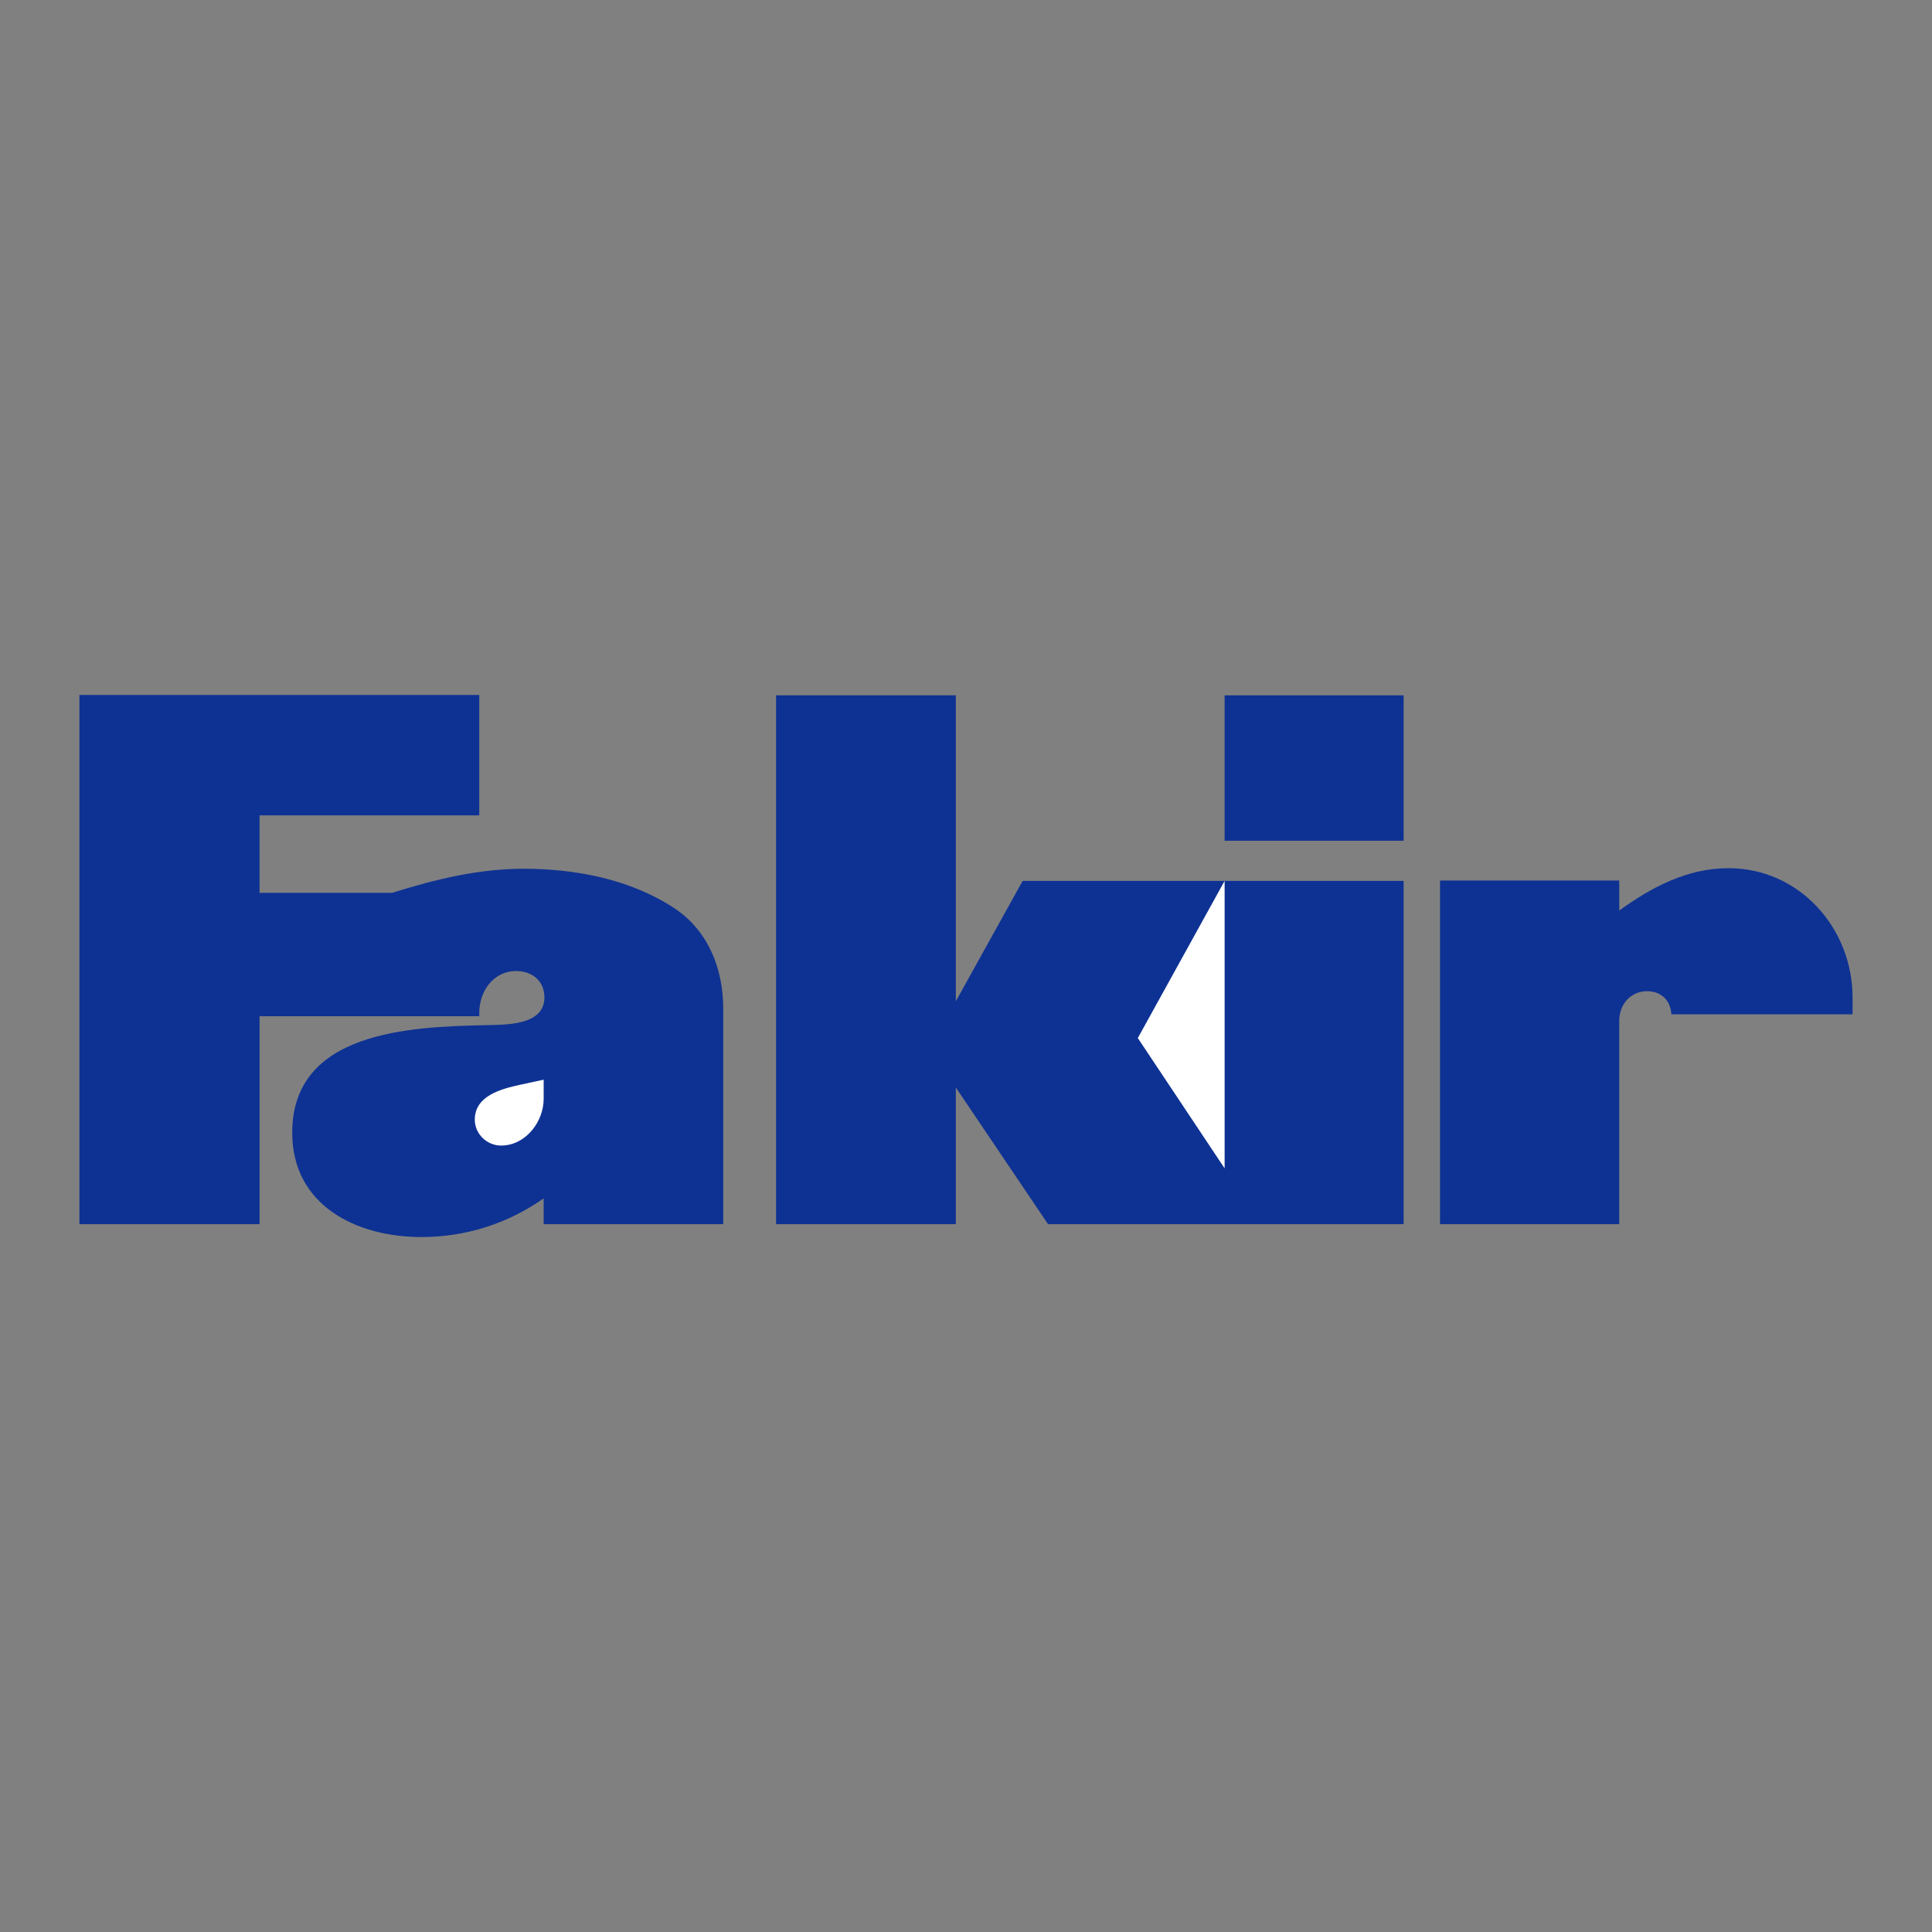
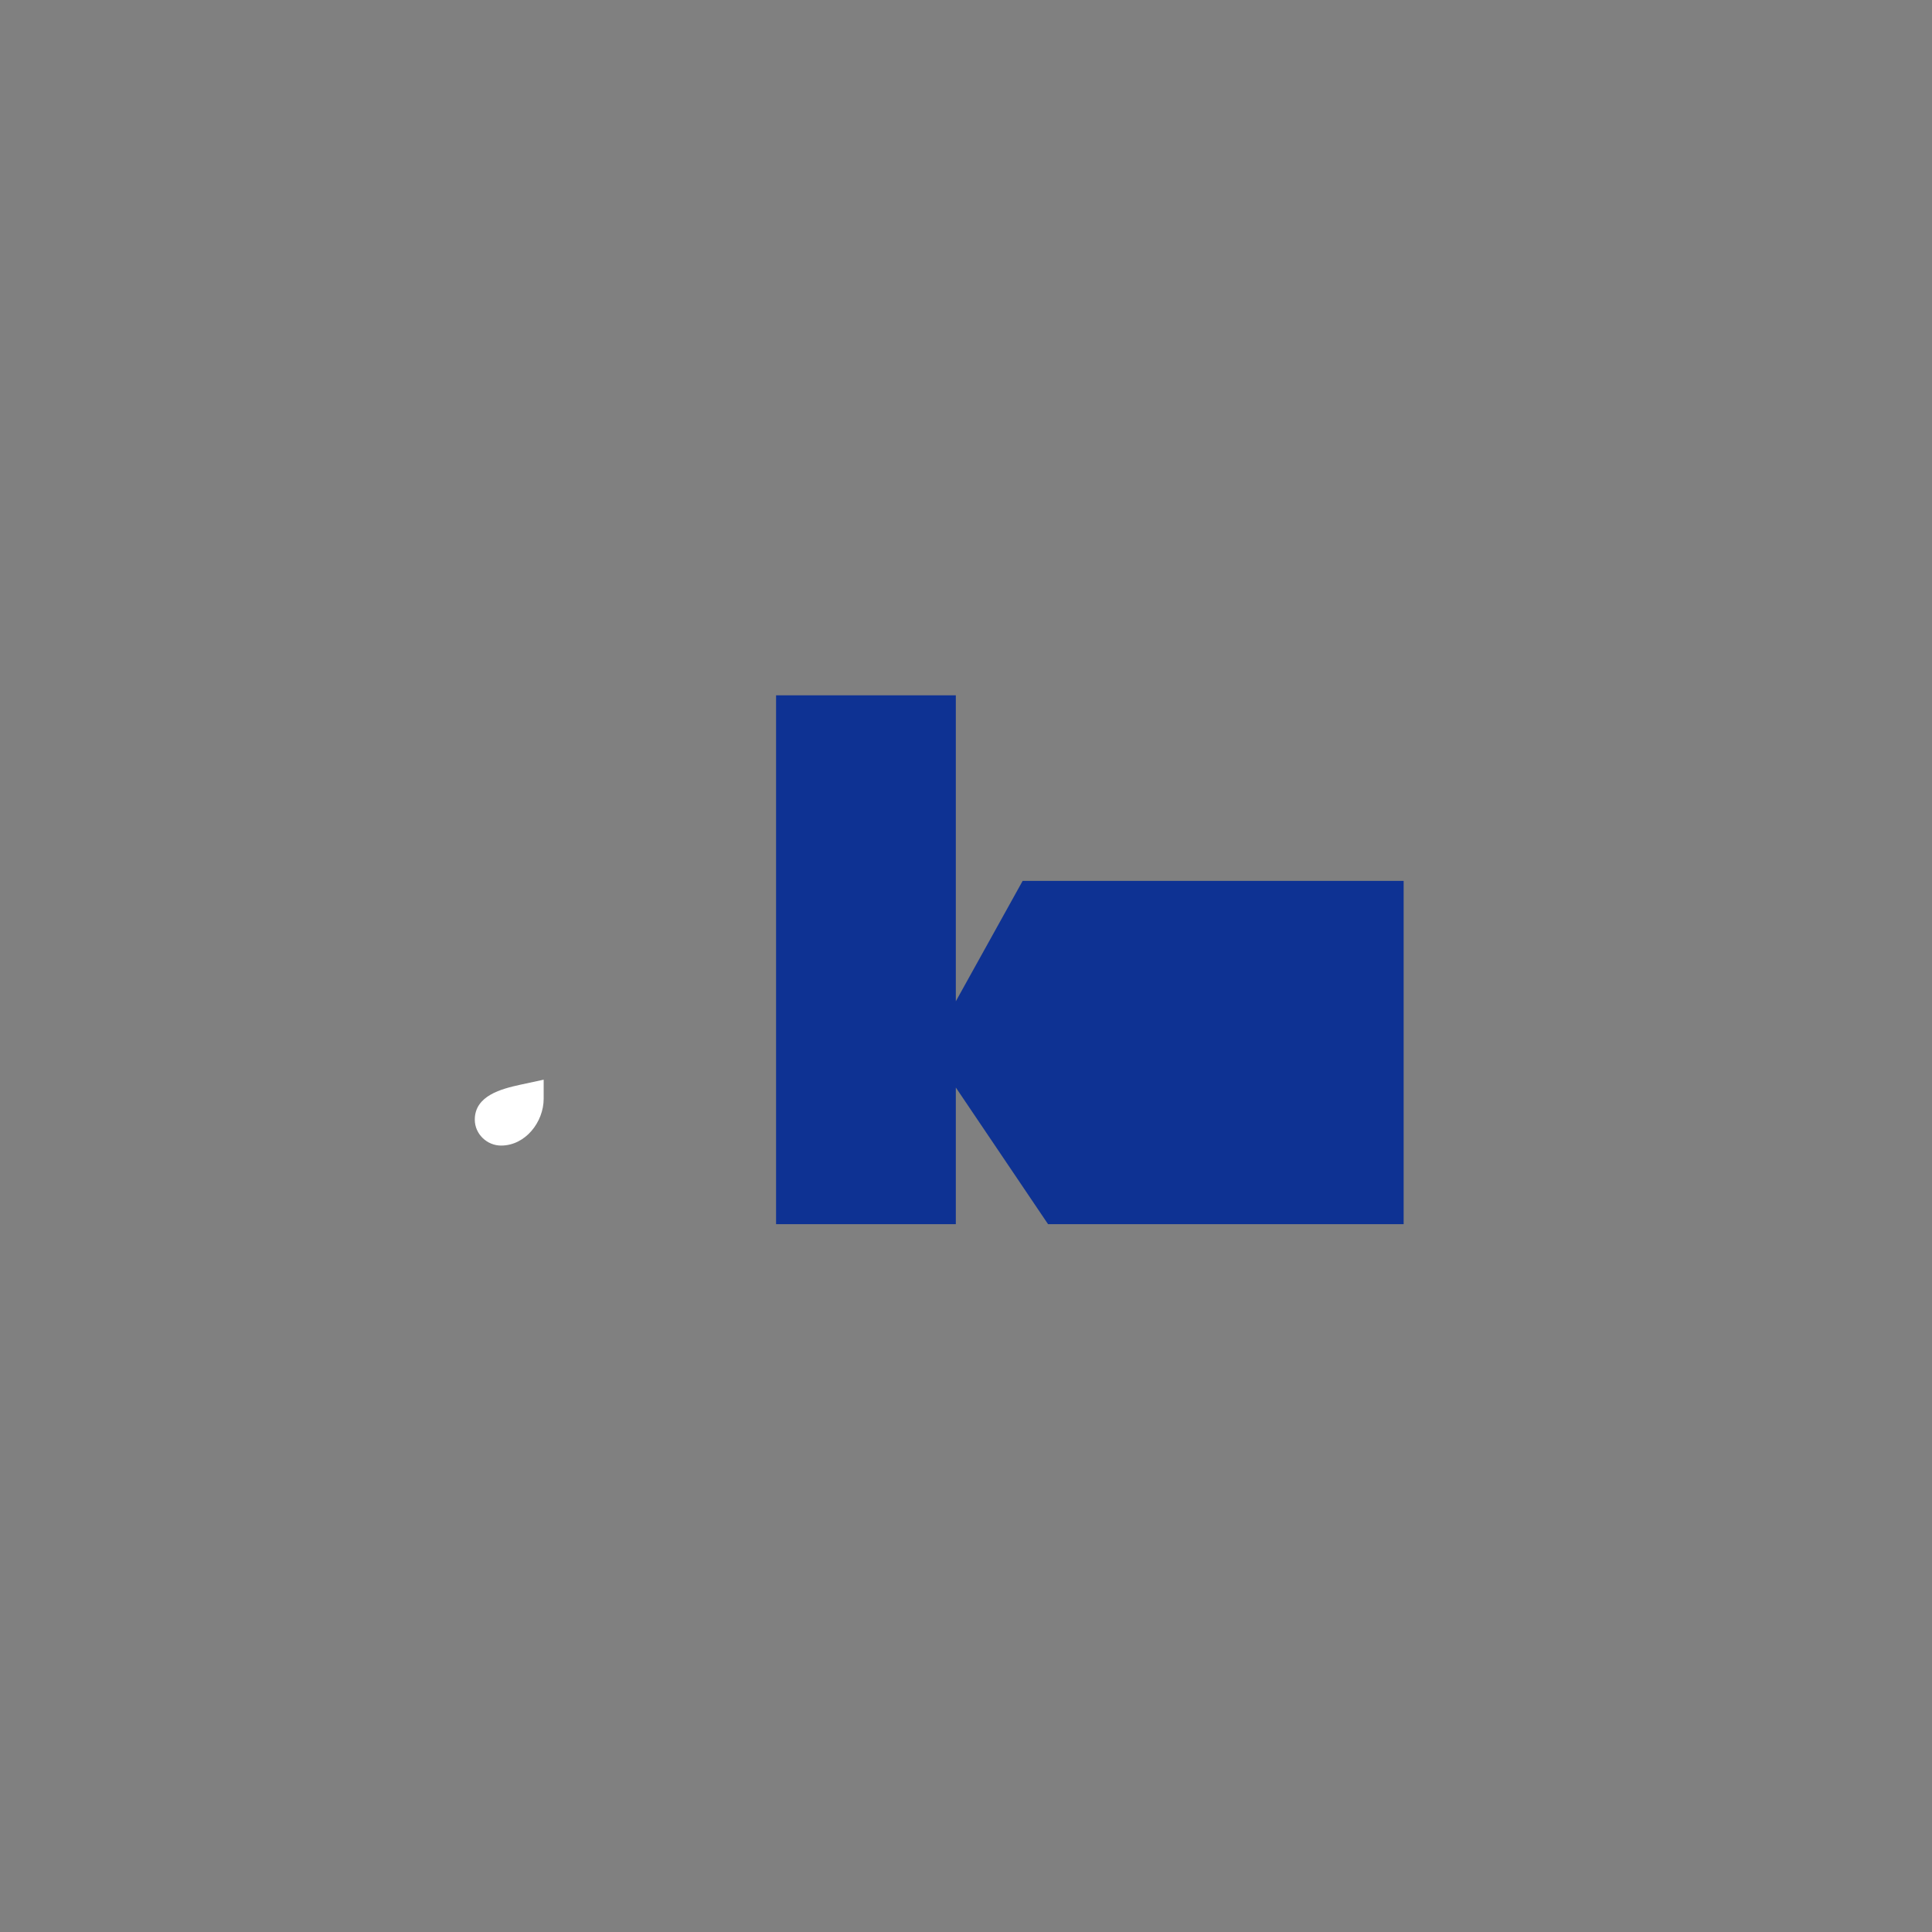
<svg xmlns="http://www.w3.org/2000/svg" version="1.0" id="Layer_1" x="0px" y="0px" width="800px" height="800px" viewBox="0 0 800 800" enable-background="new 0 0 800 800" xml:space="preserve">
  <rect x="0" y="0" width="800" height="800" fill="#808080" stroke="none" />
  <g>
-     <path fill-rule="evenodd" clip-rule="evenodd" fill="#0E3293" d="M32.891,506.897v-219.13h165.564v49.854h-90.976V369.7h54.88   c17.777-5.565,35.709-9.971,54.569-9.971c21.412,0,44.291,4.405,62.376,16.387c14.068,9.353,20.175,25.198,20.175,41.585v89.196   h-74.358v-10.665c-15.071,10.511-32.231,16-50.705,16c-26.821,0-53.411-13.063-53.411-43.208c0-41.972,48.773-43.826,79.69-44.521   c8.271-0.232,24.735,0.386,24.735-11.517c0-6.803-5.102-10.899-11.671-10.899c-9.585-0.001-15.305,8.503-15.305,17.314v1.392   h-90.976v86.104H32.891z" />
    <polygon fill-rule="evenodd" clip-rule="evenodd" fill="#0E3293" points="321.354,506.897 321.354,287.922 395.788,287.922    395.788,414.609 423.457,364.753 581.216,364.753 581.216,506.897 433.971,506.897 395.788,450.319 395.788,506.897  " />
-     <rect x="507.09" y="287.922" fill-rule="evenodd" clip-rule="evenodd" fill="#0E3293" width="74.126" height="60.213" />
-     <path fill-rule="evenodd" clip-rule="evenodd" fill="#0E3293" d="M596.289,506.897v-142.3h74.202v12.445   c13.45-9.739,28.211-17.546,45.216-17.546c29.45,0,51.401,24.89,51.401,53.566l0.001,6.955h-75.054   c-0.23-5.72-4.174-9.583-10.049-9.583c-6.878-0.002-11.517,5.564-11.517,12.213l0.001,84.249H596.289z" />
    <path fill-rule="evenodd" clip-rule="evenodd" fill="#FFFFFF" d="M225.122,447.073l-9.662,2.085   c-7.729,1.702-18.859,4.484-18.859,14.455c0,5.953,5.023,10.744,10.897,10.744c10.049,0,17.624-9.738,17.624-19.401V447.073z" />
-     <polygon fill-rule="evenodd" clip-rule="evenodd" fill="#FFFFFF" points="507.09,483.788 507.09,364.753 471.148,429.836  " />
  </g>
</svg>